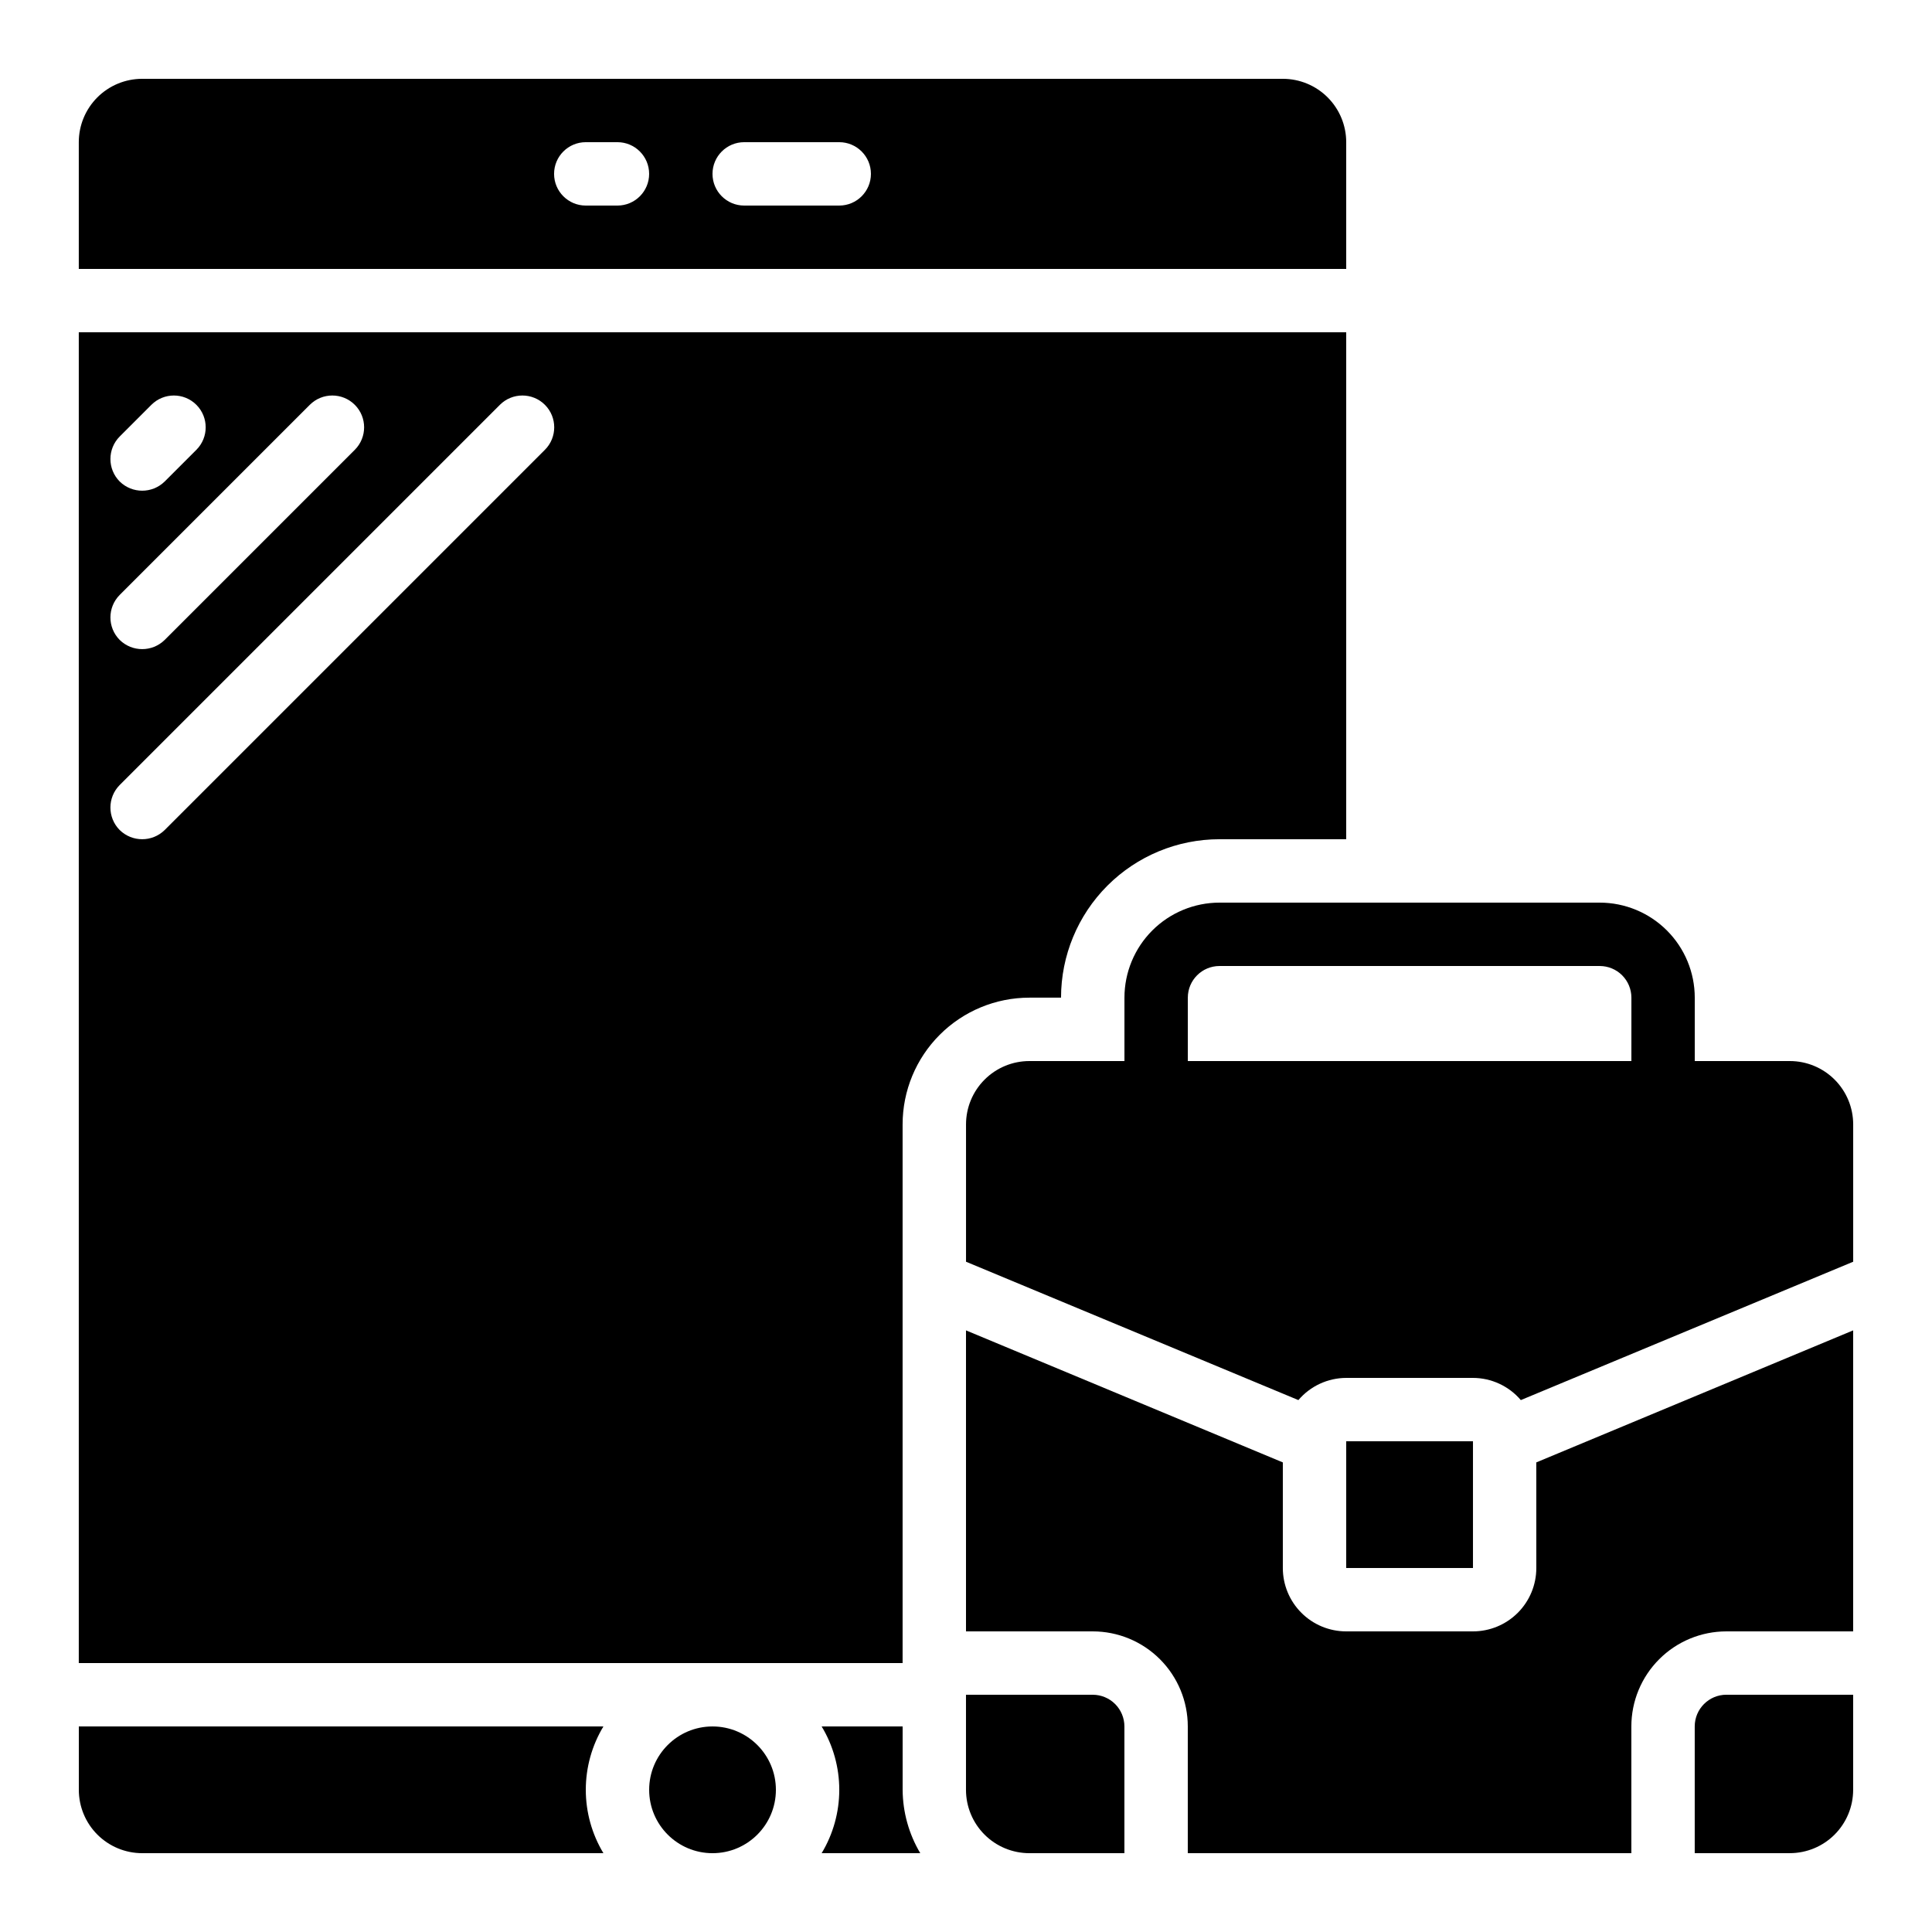
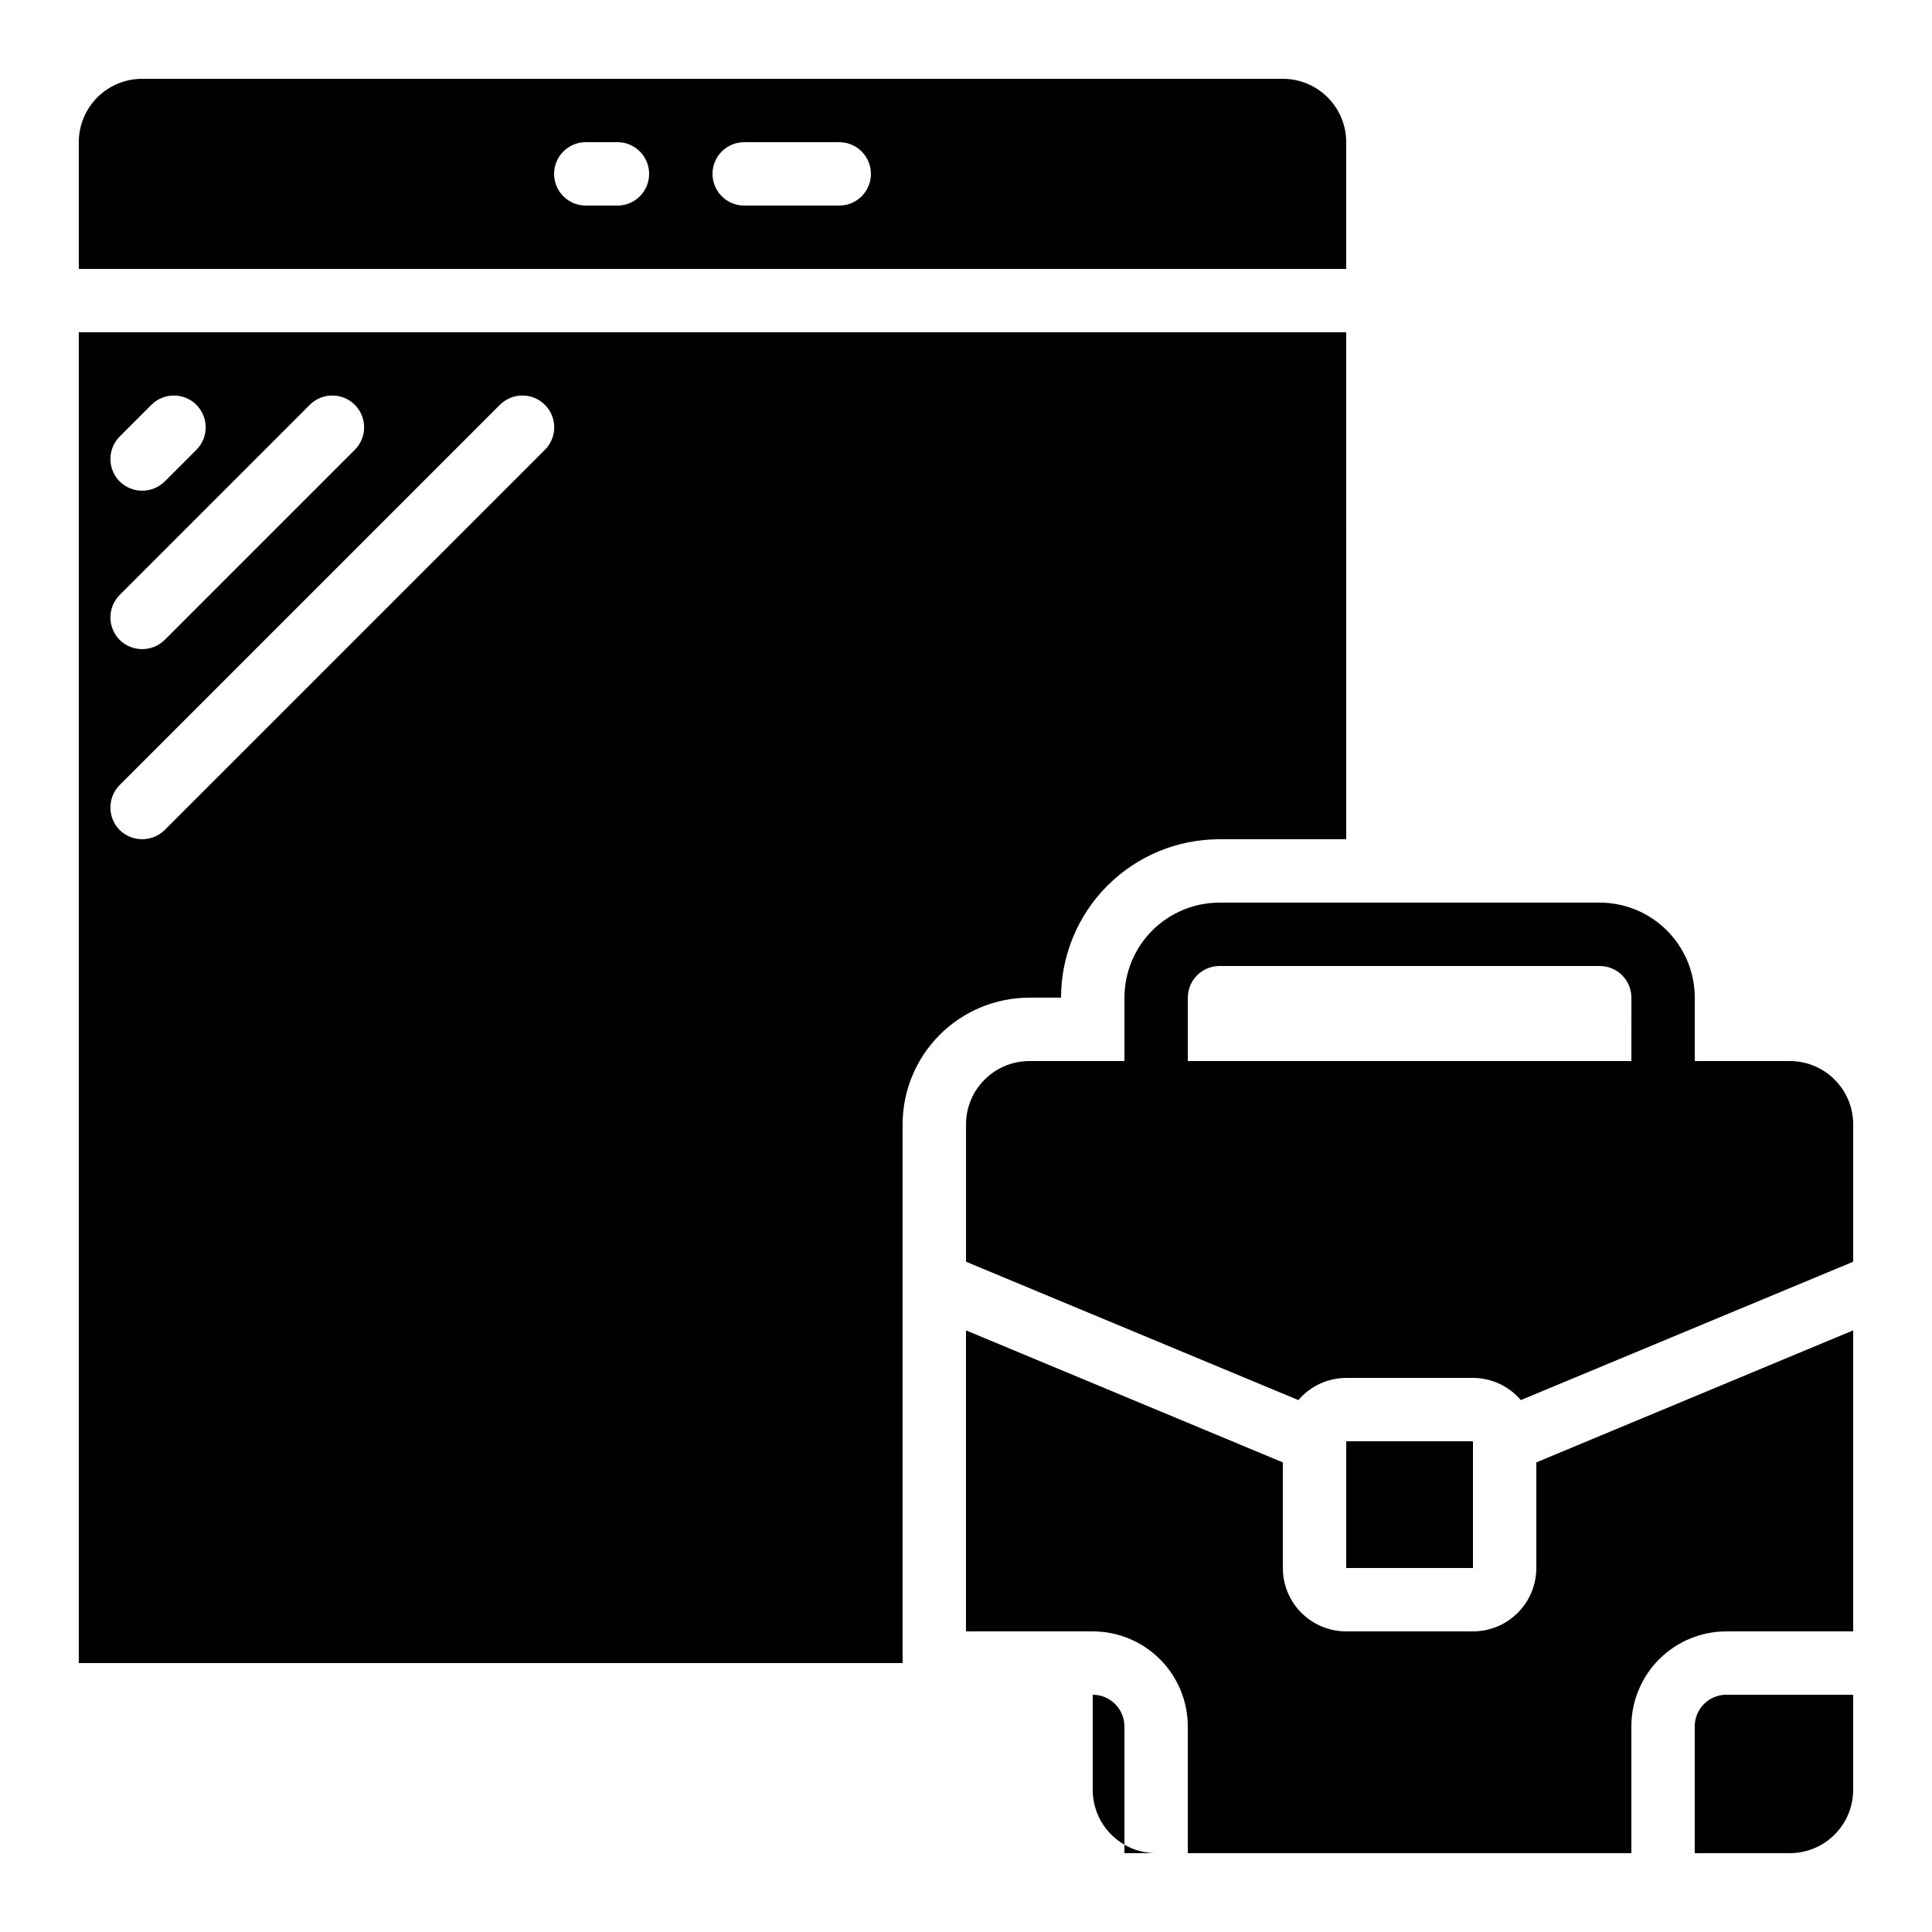
<svg xmlns="http://www.w3.org/2000/svg" fill="#000000" width="800px" height="800px" version="1.1" viewBox="144 144 512 512">
  <g>
    <path d="m593.12 601.52v33.586h25.191c4.453 0 8.727-1.77 11.875-4.918 3.148-3.148 4.918-7.422 4.918-11.875v-25.191h-33.586c-4.637 0-8.398 3.762-8.398 8.398z" />
    <path d="m500.76 525.95h33.594v33.586h-33.594z" />
-     <path d="m441.98 635.11v-33.586c0-2.227-0.887-4.363-2.461-5.938-1.574-1.574-3.711-2.461-5.938-2.461h-33.586v25.191c0 4.453 1.77 8.727 4.918 11.875 3.148 3.148 7.422 4.918 11.875 4.918z" />
+     <path d="m441.98 635.11v-33.586c0-2.227-0.887-4.363-2.461-5.938-1.574-1.574-3.711-2.461-5.938-2.461v25.191c0 4.453 1.77 8.727 4.918 11.875 3.148 3.148 7.422 4.918 11.875 4.918z" />
    <path d="m551.14 559.54c0 4.453-1.77 8.727-4.918 11.875-3.148 3.148-7.422 4.918-11.875 4.918h-33.586c-4.457 0-8.727-1.77-11.875-4.918-3.152-3.148-4.922-7.422-4.922-11.875v-27.988l-83.965-34.988v79.77h33.586c6.68 0 13.09 2.652 17.812 7.379 4.723 4.723 7.379 11.129 7.379 17.812v33.586h117.55v-33.586c0-6.684 2.652-13.09 7.379-17.812 4.723-4.727 11.129-7.379 17.812-7.379h33.586v-79.77l-83.969 34.988z" />
    <path d="m383.2 441.98c0-8.91 3.539-17.453 9.84-23.75 6.297-6.301 14.84-9.84 23.75-9.84h8.398-0.004c0-11.133 4.426-21.812 12.297-29.688 7.875-7.871 18.555-12.297 29.688-12.297h33.586l0.004-134.35h-335.88v352.67h218.32zm-207.48-182.3 8.398-8.398c3.293-3.289 8.629-3.289 11.922 0 3.293 3.293 3.293 8.633 0 11.926l-8.398 8.398 0.004-0.004c-3.312 3.25-8.613 3.25-11.926 0-3.273-3.297-3.273-8.621 0-11.922zm0 41.984 50.383-50.383c3.293-3.289 8.629-3.289 11.922 0 3.293 3.293 3.293 8.633 0 11.926l-50.383 50.383 0.004-0.004c-3.312 3.25-8.613 3.25-11.926 0-3.273-3.297-3.273-8.621 0-11.922zm112.68-38.457-100.76 100.76h0.004c-3.312 3.246-8.613 3.246-11.926 0-3.273-3.301-3.273-8.625 0-11.926l100.76-100.76c3.293-3.289 8.633-3.289 11.926 0 3.293 3.293 3.293 8.633 0 11.926z" />
-     <path d="m387.88 635.11c-3.023-5.082-4.637-10.879-4.672-16.793v-16.793h-21.461c3.055 5.066 4.668 10.875 4.668 16.793 0 5.918-1.613 11.723-4.668 16.793z" />
-     <path d="m349.62 618.32c0 9.273-7.519 16.793-16.793 16.793-9.273 0-16.793-7.519-16.793-16.793 0-9.273 7.519-16.793 16.793-16.793 9.273 0 16.793 7.519 16.793 16.793" />
-     <path d="m181.68 635.11h122.23c-3.055-5.07-4.668-10.875-4.668-16.793 0-5.918 1.613-11.727 4.668-16.793h-139.02v16.793c0 4.453 1.77 8.727 4.918 11.875 3.152 3.148 7.422 4.918 11.875 4.918z" />
    <path d="m500.76 181.68c0-4.453-1.77-8.723-4.922-11.875-3.148-3.148-7.418-4.918-11.875-4.918h-302.29c-4.453 0-8.723 1.77-11.875 4.918-3.148 3.152-4.918 7.422-4.918 11.875v33.59h335.88zm-193.13 16.797h-8.395c-4.641 0-8.398-3.762-8.398-8.398s3.758-8.398 8.398-8.398h8.398-0.004c4.637 0 8.398 3.762 8.398 8.398s-3.762 8.398-8.398 8.398zm58.777 0h-25.188c-4.641 0-8.398-3.762-8.398-8.398s3.758-8.398 8.398-8.398h25.191-0.004c4.637 0 8.398 3.762 8.398 8.398s-3.762 8.398-8.398 8.398z" />
    <path d="m618.32 425.19h-25.191v-16.793c0-6.68-2.652-13.086-7.379-17.812-4.723-4.723-11.129-7.379-17.812-7.379h-100.76c-6.68 0-13.086 2.656-17.812 7.379-4.723 4.727-7.375 11.133-7.375 17.812v16.793h-25.191c-4.453 0-8.727 1.77-11.875 4.922-3.148 3.148-4.918 7.418-4.918 11.875v36.383l88.082 36.668c3.16-3.719 7.797-5.867 12.68-5.879h33.586c4.883 0.012 9.516 2.16 12.68 5.879l88.082-36.668v-36.383c0-4.457-1.77-8.727-4.918-11.875-3.148-3.152-7.422-4.922-11.875-4.922zm-41.984 0h-117.55v-16.793c0-4.637 3.758-8.395 8.395-8.395h100.76c2.227 0 4.363 0.883 5.938 2.457 1.574 1.574 2.461 3.711 2.461 5.938z" />
  </g>
</svg>